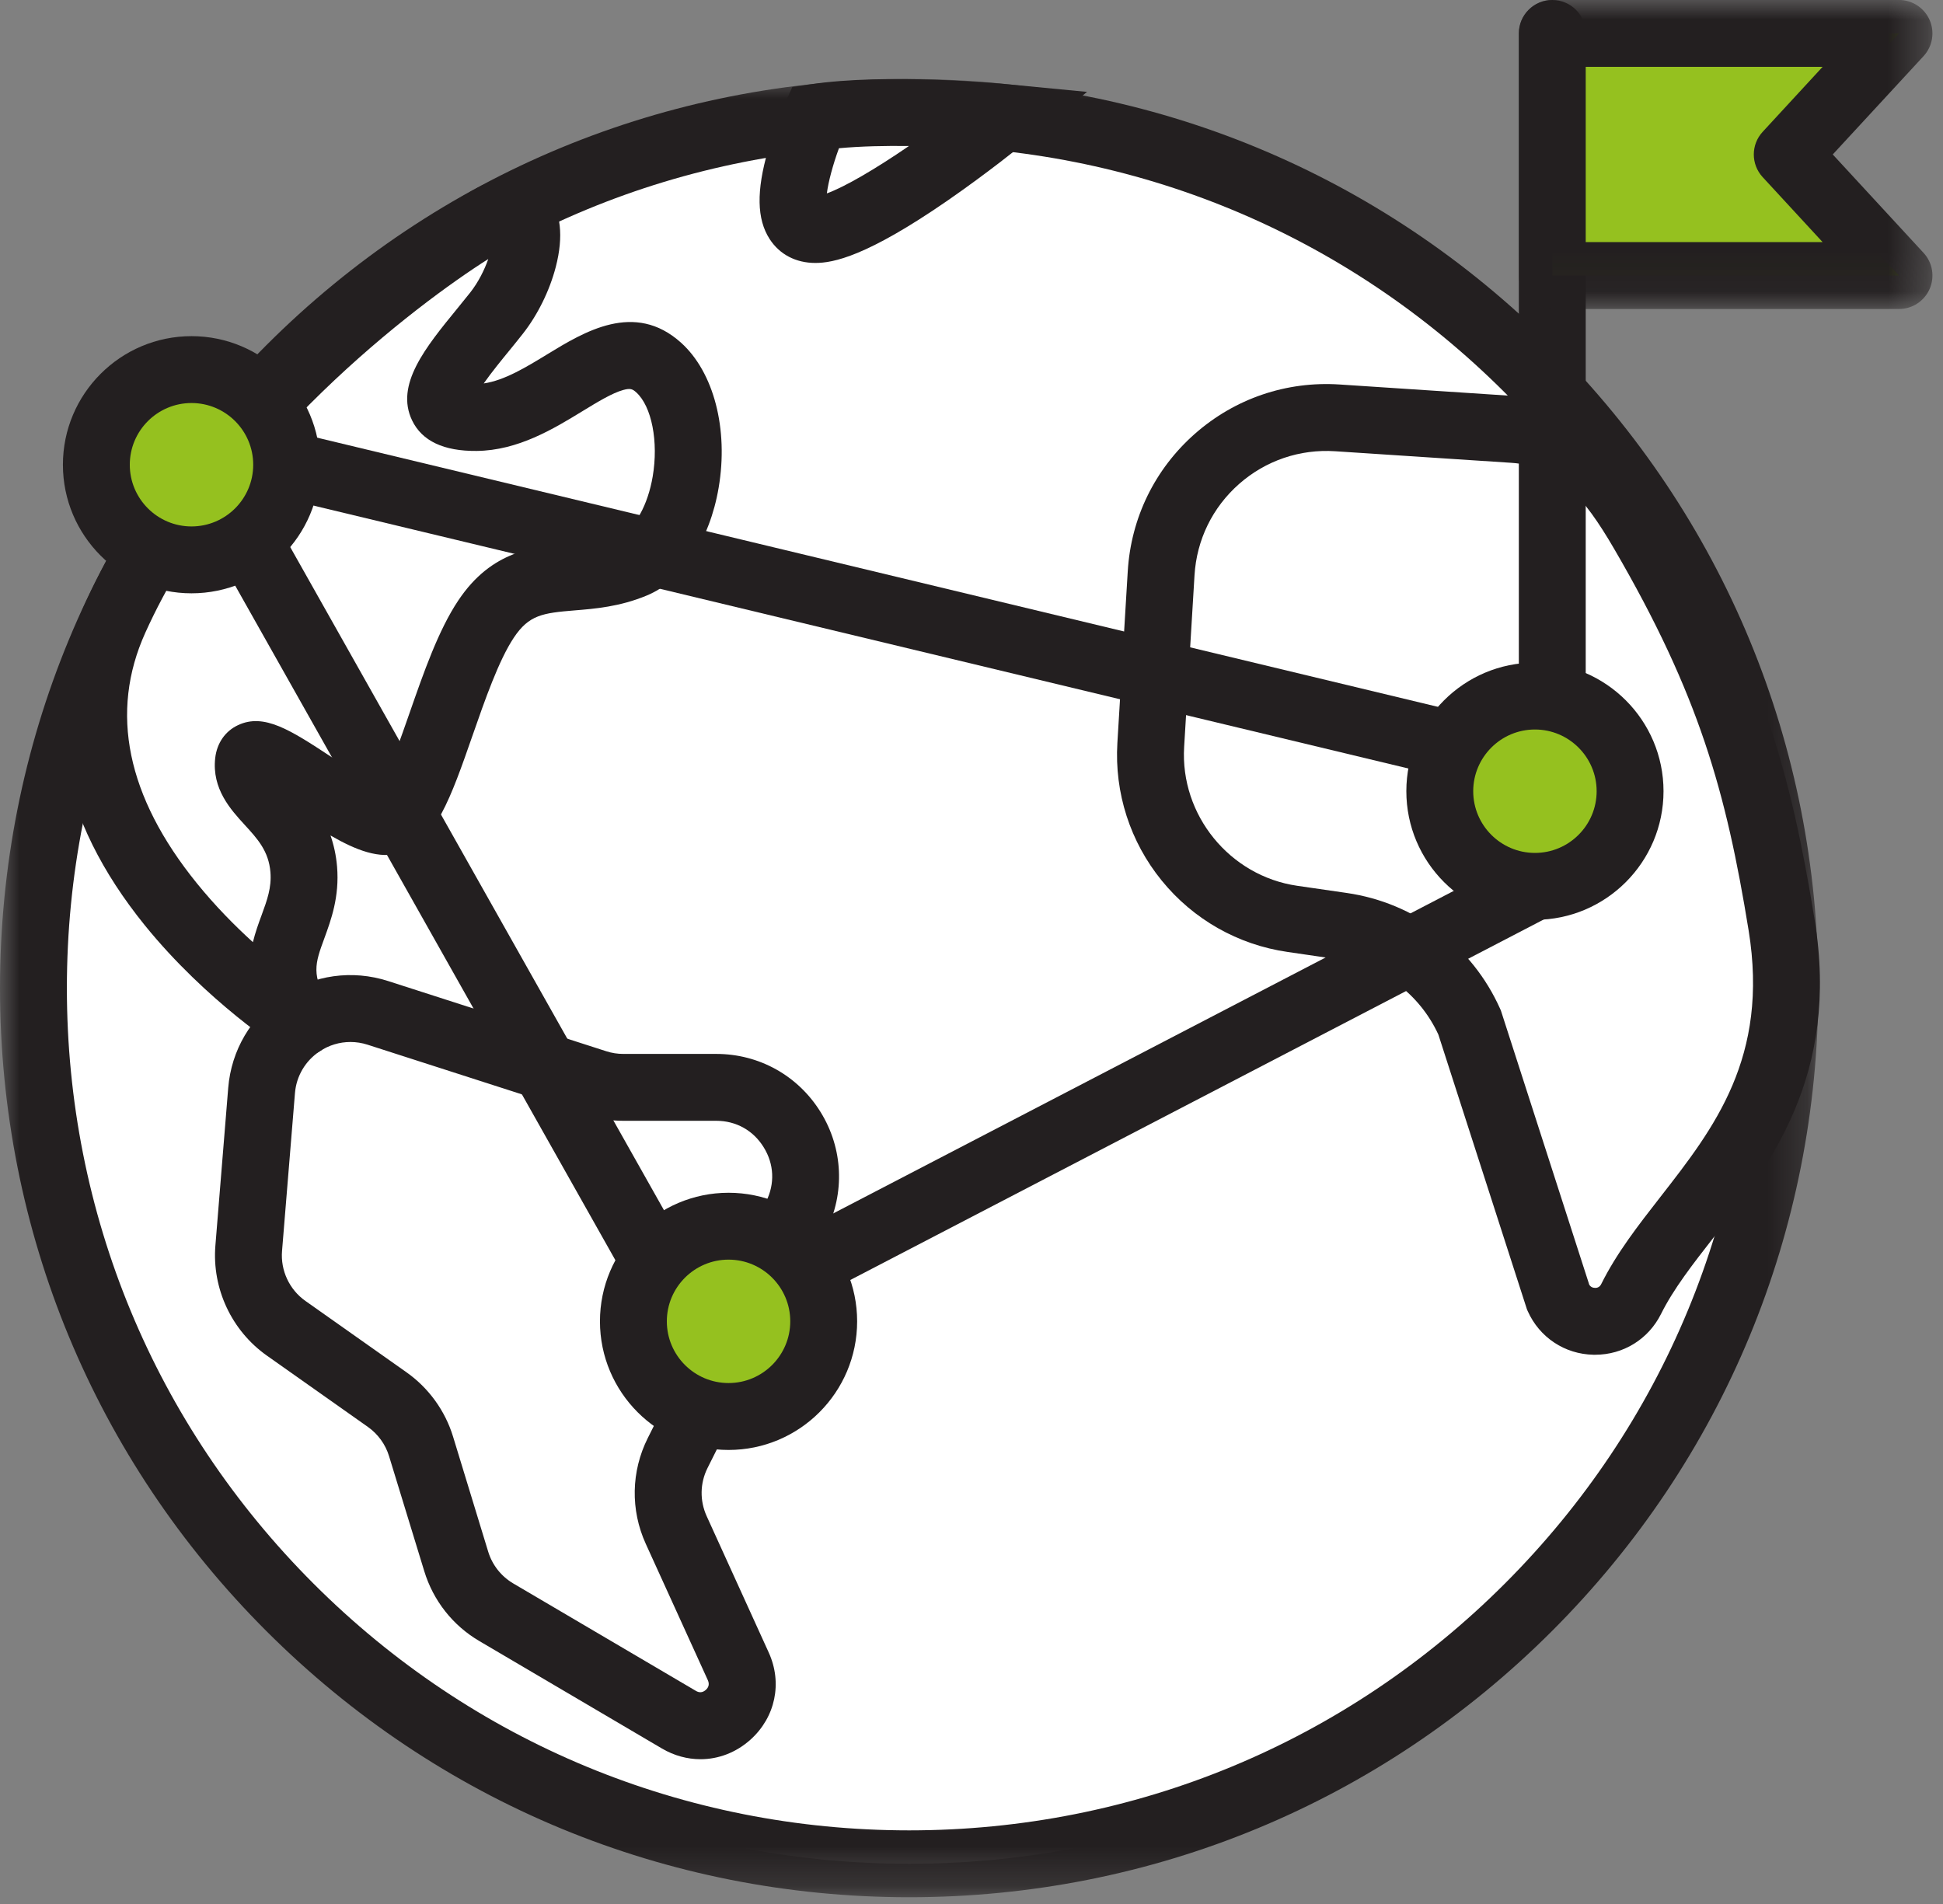
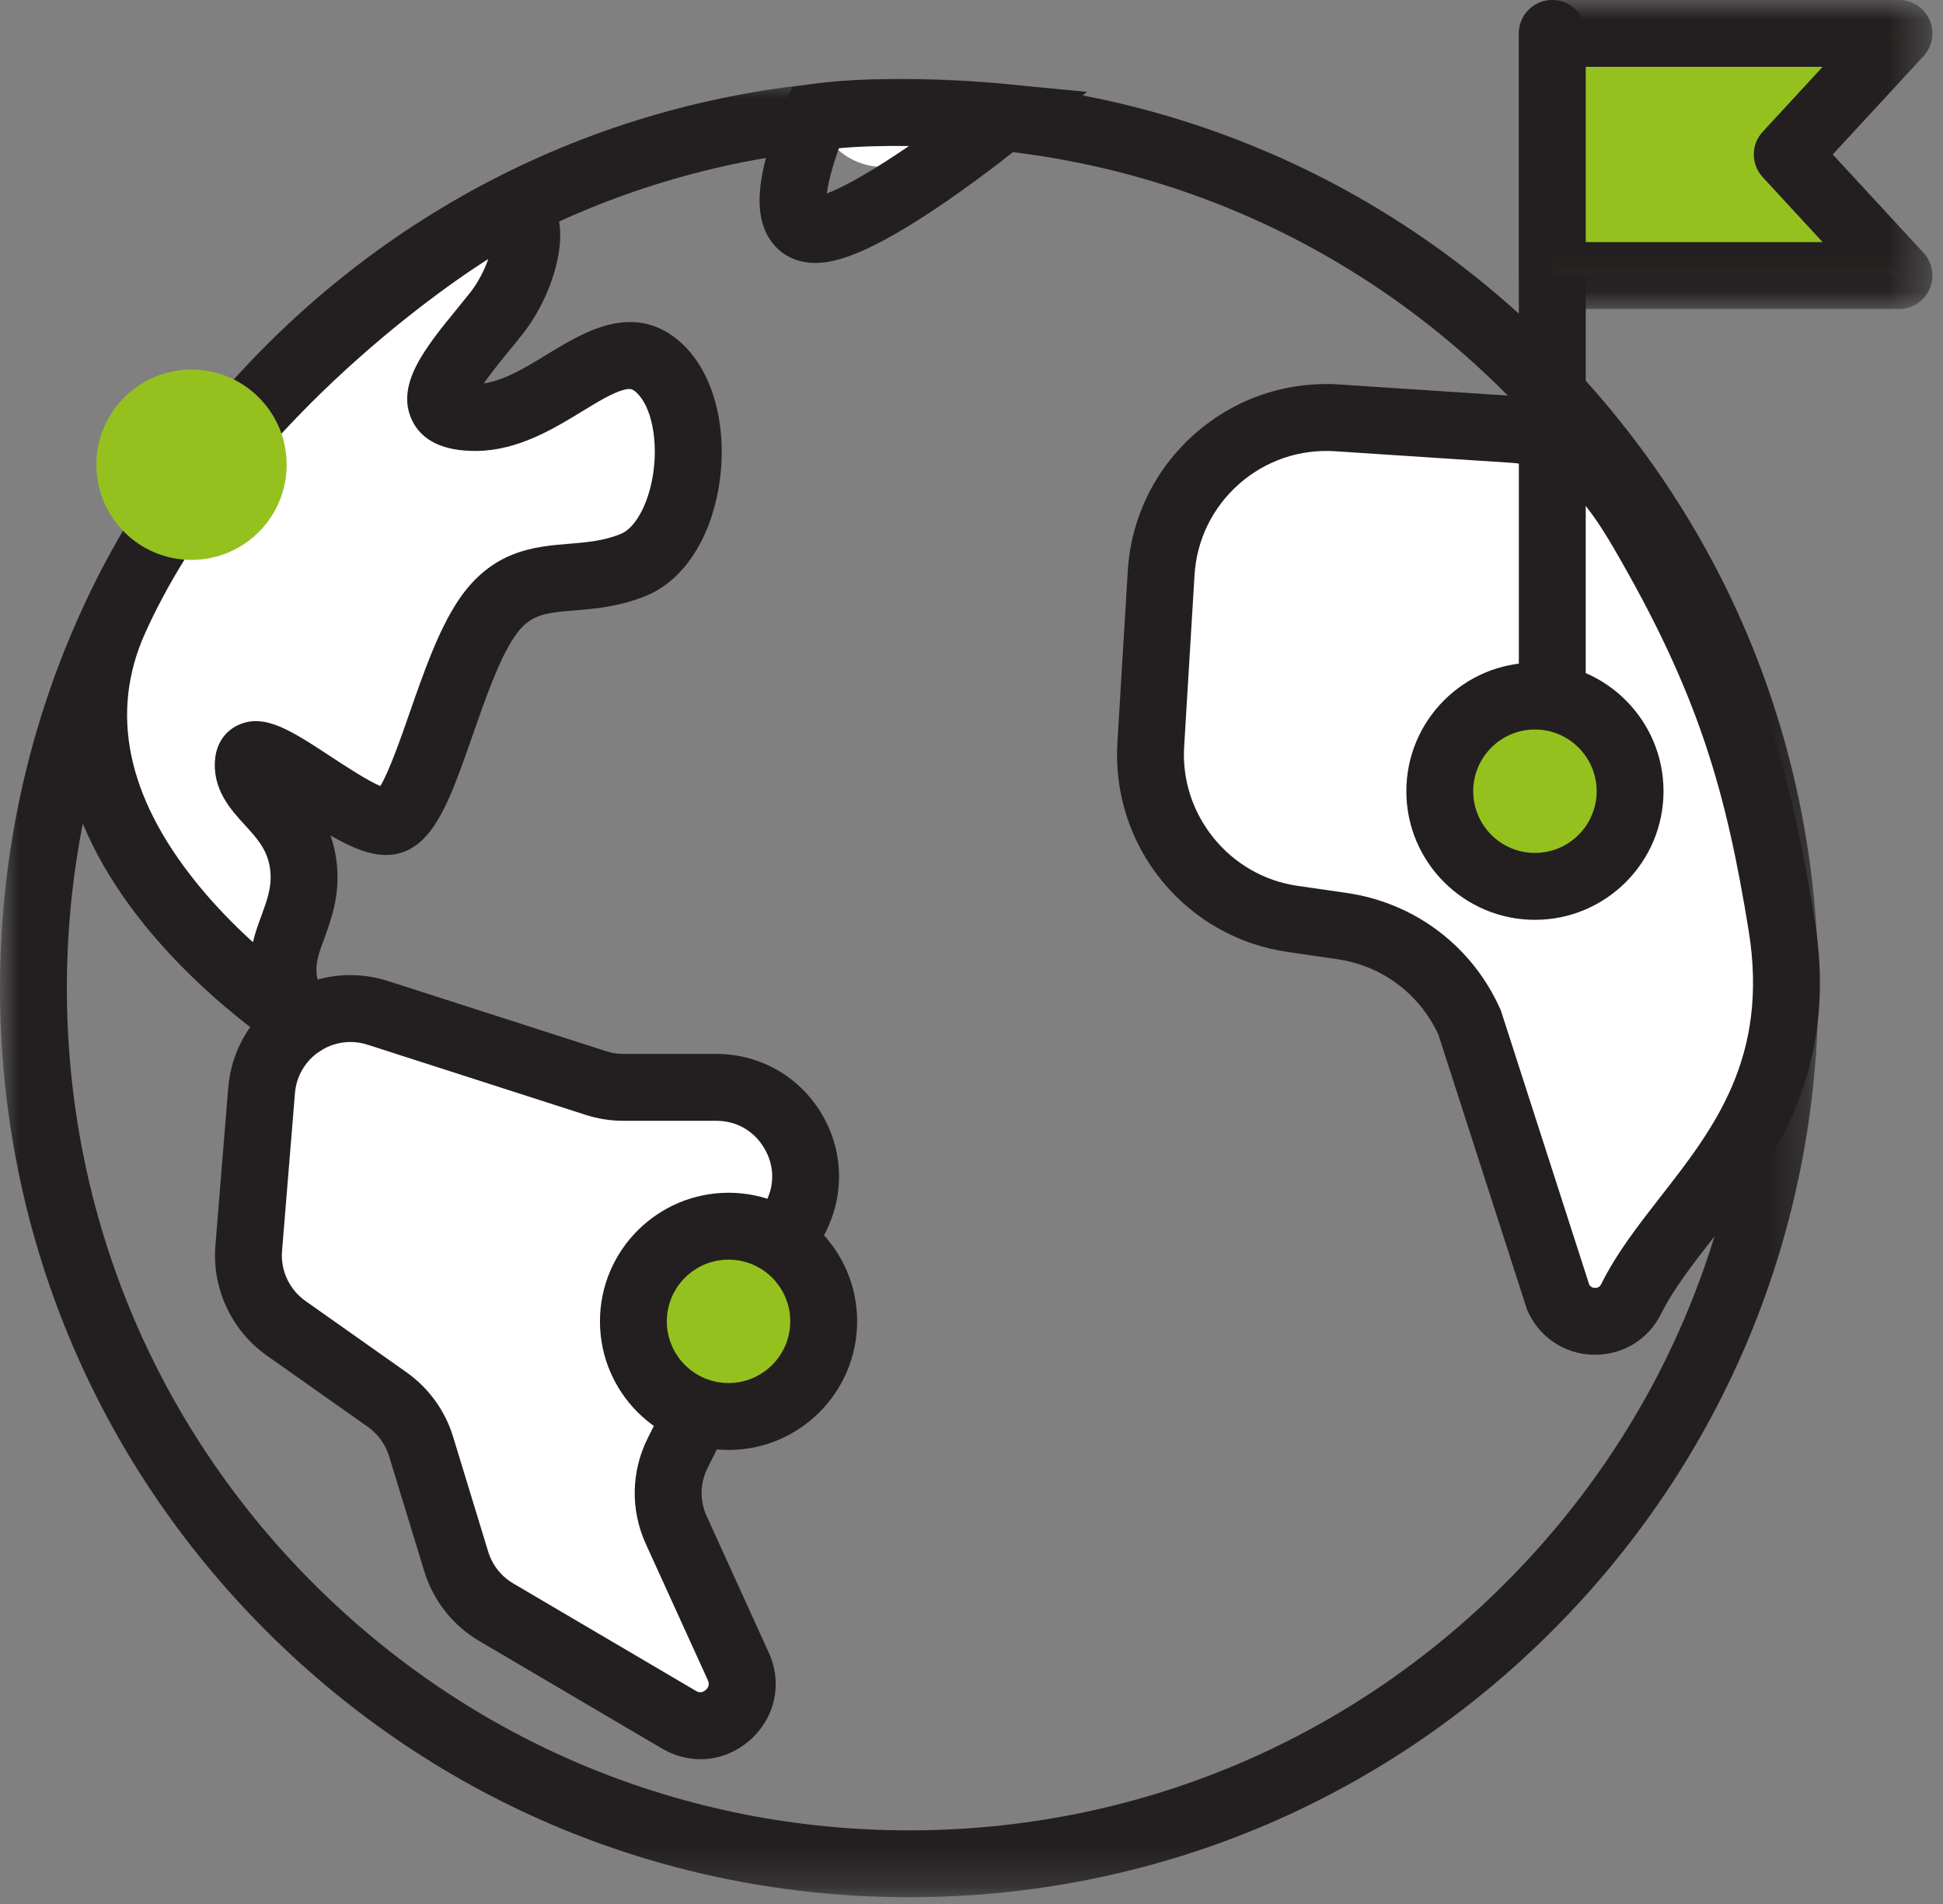
<svg xmlns="http://www.w3.org/2000/svg" xmlns:xlink="http://www.w3.org/1999/xlink" width="50px" height="49px" viewBox="0 0 50 49" version="1.1">
  <rect x="0" y="0" width="50" height="49" fill="#808080" stroke="none" />
  <title>ic_destination</title>
  <defs>
    <polygon id="path-1" points="0 0 46.792 0 46.792 46.792 0 46.792" />
    <polygon id="path-3" points="0 0 10.643 0 10.643 7.952 0 7.952" />
  </defs>
  <g id="VISUAL-DESIGN" stroke="none" stroke-width="1" fill="none" fill-rule="evenodd">
    <g id="Homepage" transform="translate(-1215, -2865)">
      <g id="Proces" transform="translate(230, 2664)">
        <g id="ic_destination" transform="translate(985, 201)">
-           <path d="M45.932,25.429 C45.932,37.875 35.842,47.965 23.396,47.965 C10.95,47.965 0.86,37.875 0.86,25.429 C0.86,12.983 10.95,2.893 23.396,2.893 C35.842,2.893 45.932,12.983 45.932,25.429" id="Fill-1" fill="#FFFFFF" />
          <g id="Group-5" transform="translate(0, 2.033)">
            <mask id="mask-2" fill="white">
              <use xlink:href="#path-1" />
            </mask>
            <g id="Clip-4" />
            <path d="M23.396,1.721 C17.606,1.721 12.163,3.976 8.069,8.069 C3.975,12.164 1.721,17.607 1.721,23.396 C1.721,29.186 3.975,34.629 8.069,38.723 C12.163,42.817 17.606,45.072 23.396,45.072 C29.186,45.072 34.629,42.817 38.723,38.723 C42.817,34.629 45.071,29.186 45.071,23.396 C45.071,17.607 42.817,12.164 38.723,8.069 C34.629,3.976 29.186,1.721 23.396,1.721 M23.396,46.793 C17.147,46.793 11.271,44.359 6.852,39.94 C2.433,35.521 0,29.646 0,23.396 C0,17.147 2.433,11.272 6.852,6.853 C11.271,2.434 17.147,0 23.396,0 C29.645,0 35.521,2.434 39.94,6.853 C44.359,11.272 46.792,17.147 46.792,23.396 C46.792,29.646 44.359,35.521 39.94,39.94 C35.521,44.359 29.645,46.793 23.396,46.793" id="Fill-3" fill="#231F20" mask="url(#mask-2)" />
          </g>
          <path d="M38.952,11.052 L34.417,10.753 C32.057,10.598 30.022,12.392 29.88,14.752 L29.613,19.17 C29.48,21.383 31.064,23.329 33.258,23.648 L34.536,23.833 C35.983,24.042 37.222,24.979 37.818,26.314 L40.099,33.39 C40.457,34.191 41.585,34.214 41.976,33.428 C43.248,30.867 46.668,28.862 45.847,23.806 C45.235,20.036 44.492,17.487 42.278,13.687 C41.459,12.28 40.576,11.159 38.952,11.052" id="Fill-6" fill="#FFFFFF" />
          <path d="M40.898,33.065 C40.93,33.116 40.978,33.143 41.043,33.144 C41.115,33.148 41.172,33.113 41.205,33.046 C41.601,32.249 42.151,31.543 42.734,30.795 C44.108,29.033 45.528,27.211 44.998,23.944 C44.418,20.376 43.723,17.877 41.535,14.12 C40.754,12.78 40.072,11.988 38.895,11.911 L38.895,11.911 L34.36,11.613 C33.45,11.553 32.571,11.852 31.886,12.455 C31.201,13.059 30.794,13.893 30.739,14.804 L30.472,19.222 C30.366,20.975 31.644,22.544 33.382,22.796 L34.659,22.981 C36.408,23.235 37.883,24.35 38.604,25.963 L38.623,26.006 L40.898,33.065 Z M41.048,34.865 C41.034,34.865 41.021,34.865 41.007,34.865 C40.265,34.85 39.616,34.419 39.313,33.741 L39.294,33.698 L37.014,26.625 C36.529,25.575 35.56,24.851 34.412,24.685 L33.135,24.499 C31.859,24.315 30.709,23.662 29.896,22.663 C29.082,21.664 28.677,20.405 28.754,19.119 L29.021,14.701 C29.104,13.329 29.717,12.073 30.748,11.164 C31.779,10.256 33.102,9.805 34.473,9.895 L39.008,10.194 L39.008,10.194 C41.047,10.328 42.142,11.744 43.022,13.254 C45.346,17.244 46.083,19.891 46.696,23.668 C47.348,27.677 45.542,29.993 44.092,31.853 C43.563,32.531 43.065,33.17 42.746,33.811 C42.422,34.464 41.774,34.865 41.048,34.865 L41.048,34.865 Z" id="Fill-8" fill="#231F20" />
-           <path d="M20.982,3.021 C20.982,3.021 19.69,5.906 20.982,5.906 C22.274,5.906 25.809,3.021 25.809,3.021 C25.809,3.021 22.874,2.738 20.982,3.021" id="Fill-10" fill="#FFFFFF" />
+           <path d="M20.982,3.021 C22.274,5.906 25.809,3.021 25.809,3.021 C25.809,3.021 22.874,2.738 20.982,3.021" id="Fill-10" fill="#FFFFFF" />
          <path d="M21.589,3.815 C21.432,4.244 21.315,4.682 21.278,4.977 C21.736,4.811 22.516,4.357 23.39,3.758 C22.793,3.75 22.159,3.762 21.589,3.815 M20.982,6.767 C20.48,6.767 20.063,6.549 19.806,6.153 C19.474,5.64 19.461,4.912 19.765,3.861 C19.947,3.229 20.187,2.692 20.197,2.669 L20.389,2.24 L20.855,2.17 C22.828,1.875 25.768,2.153 25.892,2.165 L27.974,2.365 L26.353,3.688 C26.316,3.718 25.431,4.439 24.369,5.172 C22.297,6.601 21.444,6.767 20.982,6.767" id="Fill-12" fill="#231F20" />
          <path d="M9.723,26.067 L15.337,27.874 C15.564,27.947 15.801,27.984 16.04,27.984 L18.432,27.984 C20.139,27.984 21.249,29.781 20.485,31.307 L17.438,37.396 C17.128,38.015 17.115,38.742 17.401,39.373 L18.998,42.884 C19.433,43.842 18.378,44.791 17.472,44.258 L12.772,41.492 C12.276,41.201 11.908,40.734 11.74,40.184 L10.836,37.225 C10.687,36.737 10.38,36.314 9.964,36.02 L7.365,34.185 C6.701,33.717 6.335,32.932 6.401,32.123 L6.732,28.066 C6.852,26.591 8.315,25.614 9.723,26.067" id="Fill-14" fill="#FFFFFF" />
          <path d="M9.018,26.816 C8.738,26.816 8.463,26.898 8.223,27.058 C7.856,27.303 7.625,27.696 7.59,28.135 L7.258,32.192 C7.216,32.696 7.447,33.19 7.861,33.481 L10.46,35.316 C11.03,35.718 11.456,36.306 11.659,36.973 L12.563,39.933 C12.668,40.277 12.898,40.567 13.207,40.75 L17.909,43.516 C17.998,43.569 18.084,43.56 18.163,43.49 C18.241,43.42 18.258,43.336 18.215,43.24 L16.617,39.729 C16.221,38.857 16.241,37.866 16.669,37.01 L19.715,30.921 C19.944,30.466 19.921,29.957 19.652,29.525 C19.386,29.092 18.941,28.844 18.433,28.844 L16.04,28.844 C15.711,28.844 15.386,28.793 15.072,28.692 L9.46,26.886 C9.315,26.839 9.165,26.816 9.018,26.816 M18.026,45.274 C17.689,45.274 17.349,45.183 17.035,44.999 L12.335,42.233 C11.652,41.832 11.149,41.193 10.918,40.435 L10.012,37.476 C9.921,37.173 9.726,36.905 9.467,36.722 L6.869,34.888 C5.96,34.247 5.452,33.16 5.543,32.052 L5.873,27.995 C5.952,27.029 6.46,26.166 7.266,25.628 C8.072,25.089 9.063,24.951 9.986,25.247 L15.601,27.054 C15.742,27.1 15.89,27.123 16.04,27.123 L18.433,27.123 C19.535,27.123 20.538,27.683 21.117,28.62 C21.697,29.558 21.747,30.706 21.255,31.691 L18.207,37.78 C18.012,38.17 18.005,38.62 18.184,39.016 L19.782,42.528 C20.139,43.312 19.954,44.192 19.314,44.769 C18.942,45.103 18.488,45.274 18.026,45.274" id="Fill-16" fill="#231F20" />
          <path d="M7.769,26.327 C7.769,26.327 0.376,21.641 2.954,15.929 C5.532,10.218 11.601,6.133 12.774,5.548 C13.947,4.964 13.675,6.921 12.774,8.062 C11.874,9.204 10.352,10.763 12.255,10.744 C14.158,10.725 15.68,8.316 16.948,9.457 C18.216,10.599 17.835,13.896 16.314,14.53 C14.791,15.165 13.524,14.411 12.508,15.929 C11.493,17.448 10.909,20.872 10.059,21.126 C9.21,21.379 6.492,18.716 6.393,19.604 C6.293,20.492 7.689,20.833 7.816,22.374 C7.942,23.916 6.582,24.552 7.769,26.327" id="Fill-18" fill="#FFFFFF" />
          <path d="M12.565,6.666 C10.728,7.829 5.926,11.439 3.739,16.284 C2.814,18.332 3.26,20.5 5.064,22.729 C5.536,23.312 6.042,23.824 6.508,24.247 C6.57,23.994 6.653,23.765 6.73,23.557 C6.876,23.158 6.991,22.843 6.959,22.445 C6.914,21.902 6.628,21.589 6.296,21.227 C5.939,20.837 5.449,20.303 5.538,19.509 C5.581,19.126 5.794,18.817 6.124,18.662 C6.798,18.345 7.481,18.793 8.515,19.472 C8.859,19.698 9.451,20.086 9.787,20.23 C10.013,19.859 10.323,18.971 10.538,18.353 C10.904,17.303 11.282,16.217 11.794,15.452 C12.66,14.155 13.761,14.066 14.645,13.994 C15.105,13.956 15.54,13.921 15.983,13.737 C16.345,13.586 16.672,12.994 16.796,12.264 C16.949,11.367 16.771,10.456 16.372,10.097 C16.28,10.014 16.224,9.985 16.039,10.036 C15.755,10.114 15.381,10.342 14.985,10.584 C14.248,11.034 13.33,11.595 12.264,11.605 C11.421,11.613 10.859,11.349 10.605,10.82 C10.164,9.903 10.947,8.944 11.776,7.93 C11.888,7.793 11.997,7.659 12.099,7.53 C12.311,7.261 12.466,6.946 12.565,6.666 M7.77,27.188 C7.611,27.188 7.451,27.144 7.309,27.054 C7.229,27.003 5.323,25.784 3.726,23.812 C1.511,21.075 0.973,18.227 2.17,15.576 C4.915,9.496 11.256,5.344 12.391,4.779 C13.18,4.385 13.788,4.648 14.095,5.025 C14.435,5.443 14.507,6.081 14.302,6.87 C14.143,7.482 13.833,8.111 13.45,8.595 C13.343,8.732 13.227,8.874 13.109,9.019 C12.927,9.241 12.649,9.581 12.448,9.868 C12.981,9.791 13.543,9.448 14.088,9.115 C15.035,8.537 16.331,7.745 17.524,8.818 C18.37,9.579 18.75,11.046 18.493,12.553 C18.263,13.903 17.572,14.939 16.645,15.325 C15.951,15.615 15.304,15.667 14.784,15.709 C13.962,15.776 13.613,15.826 13.224,16.408 C12.835,16.991 12.478,18.016 12.163,18.92 C11.604,20.524 11.2,21.684 10.307,21.951 C9.762,22.114 9.165,21.883 8.505,21.501 C8.588,21.739 8.649,22.006 8.674,22.304 C8.738,23.079 8.52,23.672 8.346,24.149 C8.11,24.791 7.992,25.113 8.485,25.849 C8.711,26.187 8.67,26.637 8.386,26.928 C8.219,27.099 7.995,27.188 7.77,27.188" id="Fill-20" fill="#231F20" />
          <path d="M39.946,17.914 L39.946,0.861 L39.946,17.914 Z" id="Fill-22" fill="#27AAE1" />
          <path d="M39.946,18.774 C39.471,18.774 39.085,18.389 39.085,17.913 L39.085,0.86 C39.085,0.385 39.471,0 39.946,0 C40.421,0 40.806,0.385 40.806,0.86 L40.806,17.913 C40.806,18.389 40.421,18.774 39.946,18.774" id="Fill-24" fill="#231F20" />
          <polygon id="Fill-26" fill="#95C11F" points="39.946 0.86 48.868 0.86 45.993 3.975 48.868 7.091 39.946 7.091" />
          <g id="Group-30" transform="translate(39.085, 0)">
            <mask id="mask-4" fill="white">
              <use xlink:href="#path-3" />
            </mask>
            <g id="Clip-29" />
            <path d="M1.721,6.231 L7.817,6.231 L6.275,4.559 C5.97,4.229 5.97,3.721 6.275,3.392 L7.817,1.72 L1.721,1.72 L1.721,6.231 Z M9.783,7.952 L0.861,7.952 C0.385,7.952 0,7.566 0,7.09 L0,0.861 C0,0.386 0.385,-0.001 0.861,-0.001 L9.783,-0.001 C10.124,-0.001 10.434,0.203 10.571,0.515 C10.708,0.829 10.647,1.192 10.415,1.444 L8.078,3.975 L10.415,6.508 C10.647,6.758 10.708,7.123 10.571,7.436 C10.434,7.75 10.124,7.952 9.783,7.952 L9.783,7.952 Z" id="Fill-28" fill="#231F20" mask="url(#mask-4)" />
          </g>
-           <path d="M7.367,13.899 L18.066,32.883 L20.347,31.797 L38.299,22.465 L36.806,19.913 L7.84,12.957 L7.367,13.899 Z M17.711,34.865 C17.41,34.865 17.119,34.706 16.961,34.428 L5.643,14.345 C5.502,14.097 5.495,13.793 5.623,13.537 L6.607,11.575 C6.787,11.217 7.189,11.03 7.577,11.123 L37.565,18.326 C37.793,18.381 37.989,18.526 38.107,18.727 L40.241,22.377 C40.36,22.581 40.39,22.823 40.325,23.049 C40.26,23.276 40.104,23.466 39.895,23.575 L21.127,33.333 C21.118,33.337 21.109,33.342 21.1,33.346 L18.081,34.782 C17.962,34.839 17.836,34.865 17.711,34.865 L17.711,34.865 Z" id="Fill-31" fill="#231F20" />
          <path d="M7.377,11.96 C7.377,13.312 6.281,14.409 4.928,14.409 C3.576,14.409 2.48,13.312 2.48,11.96 C2.48,10.608 3.576,9.511 4.928,9.511 C6.281,9.511 7.377,10.608 7.377,11.96" id="Fill-33" fill="#95C11F" />
-           <path d="M4.928,10.372 C4.052,10.372 3.34,11.084 3.34,11.96 C3.34,12.836 4.052,13.548 4.928,13.548 C5.804,13.548 6.516,12.836 6.516,11.96 C6.516,11.084 5.804,10.372 4.928,10.372 M4.928,15.269 C3.103,15.269 1.619,13.785 1.619,11.96 C1.619,10.135 3.103,8.651 4.928,8.651 C6.753,8.651 8.237,10.135 8.237,11.96 C8.237,13.785 6.753,15.269 4.928,15.269" id="Fill-35" fill="#231F20" />
          <path d="M41.947,20.362 C41.947,21.714 40.851,22.811 39.498,22.811 C38.146,22.811 37.05,21.714 37.05,20.362 C37.05,19.01 38.146,17.913 39.498,17.913 C40.851,17.913 41.947,19.01 41.947,20.362" id="Fill-37" fill="#95C11F" />
          <path d="M39.499,18.774 C38.623,18.774 37.911,19.487 37.911,20.362 C37.911,21.238 38.623,21.95 39.499,21.95 C40.375,21.95 41.087,21.238 41.087,20.362 C41.087,19.487 40.375,18.774 39.499,18.774 M39.499,23.672 C37.674,23.672 36.19,22.187 36.19,20.362 C36.19,18.538 37.674,17.053 39.499,17.053 C41.324,17.053 42.808,18.538 42.808,20.362 C42.808,22.187 41.324,23.672 39.499,23.672" id="Fill-39" fill="#231F20" />
          <path d="M21.197,34.005 C21.197,35.357 20.101,36.454 18.748,36.454 C17.396,36.454 16.299,35.357 16.299,34.005 C16.299,32.653 17.396,31.556 18.748,31.556 C20.101,31.556 21.197,32.653 21.197,34.005" id="Fill-41" fill="#95C11F" />
          <path d="M18.748,32.417 C17.872,32.417 17.16,33.129 17.16,34.005 C17.16,34.881 17.872,35.593 18.748,35.593 C19.624,35.593 20.336,34.881 20.336,34.005 C20.336,33.129 19.624,32.417 18.748,32.417 M18.748,37.315 C16.923,37.315 15.439,35.83 15.439,34.005 C15.439,32.181 16.923,30.696 18.748,30.696 C20.573,30.696 22.057,32.181 22.057,34.005 C22.057,35.83 20.573,37.315 18.748,37.315" id="Fill-43" fill="#231F20" />
        </g>
      </g>
    </g>
  </g>
</svg>